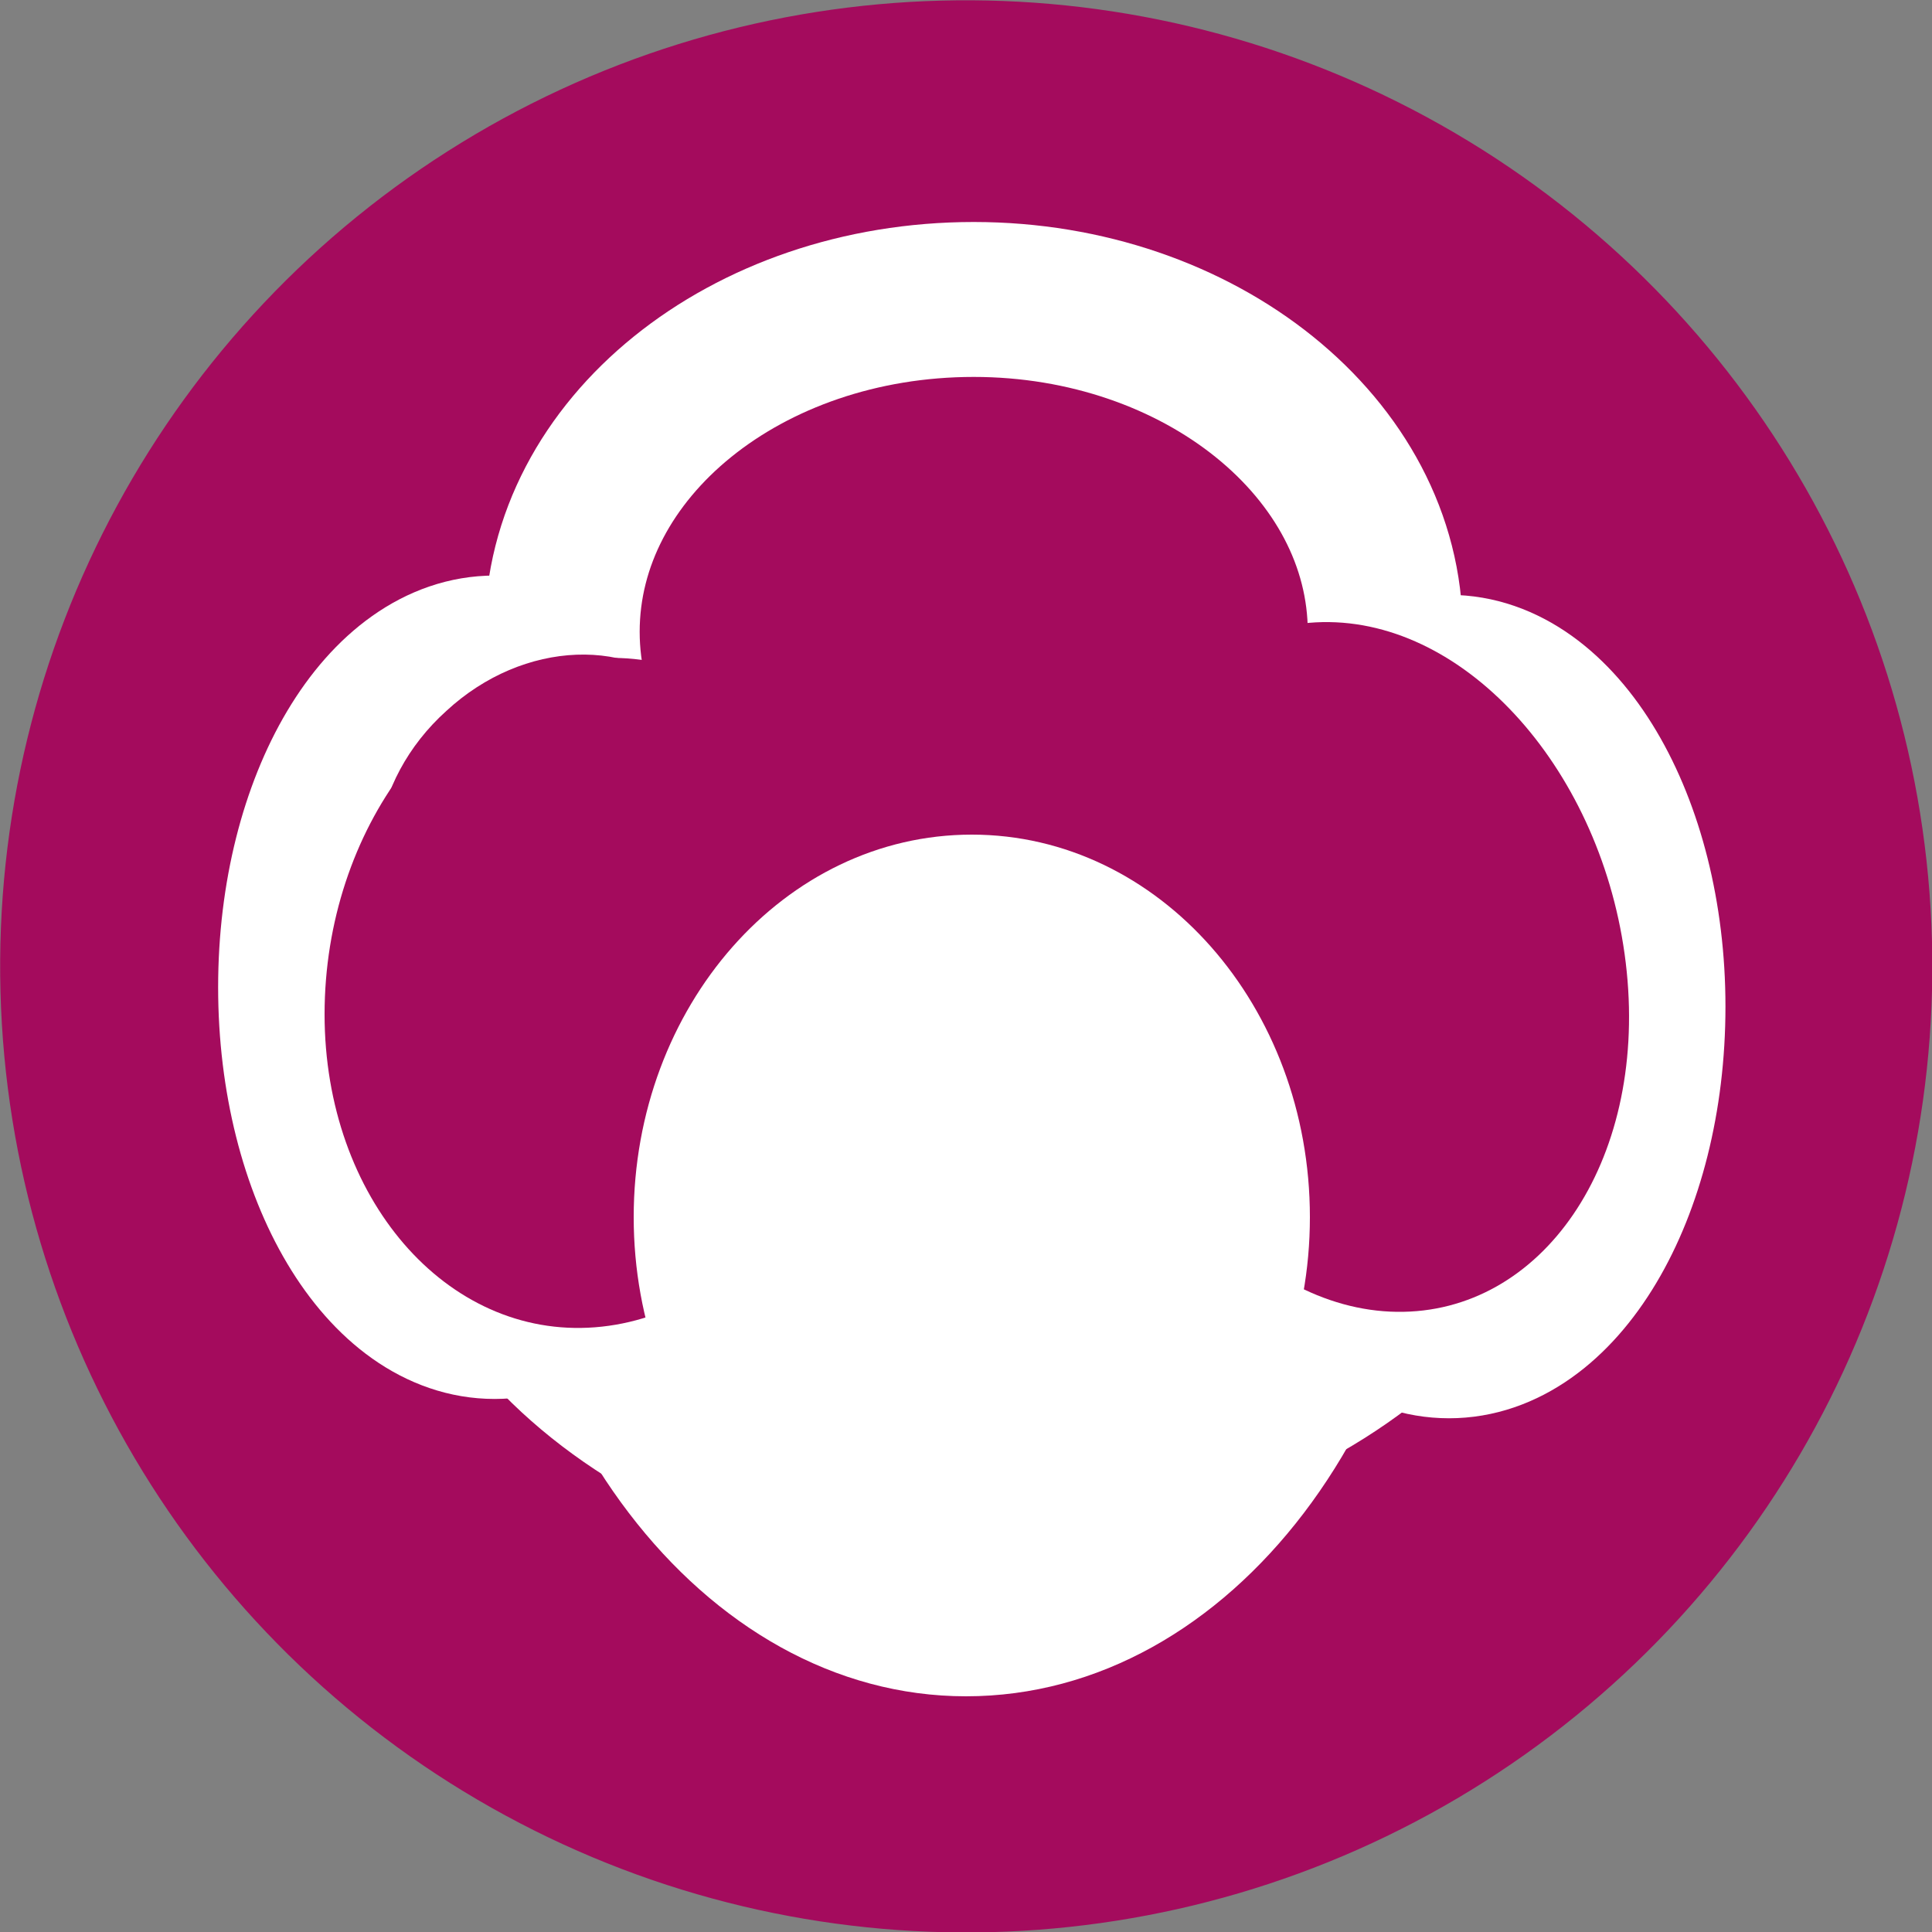
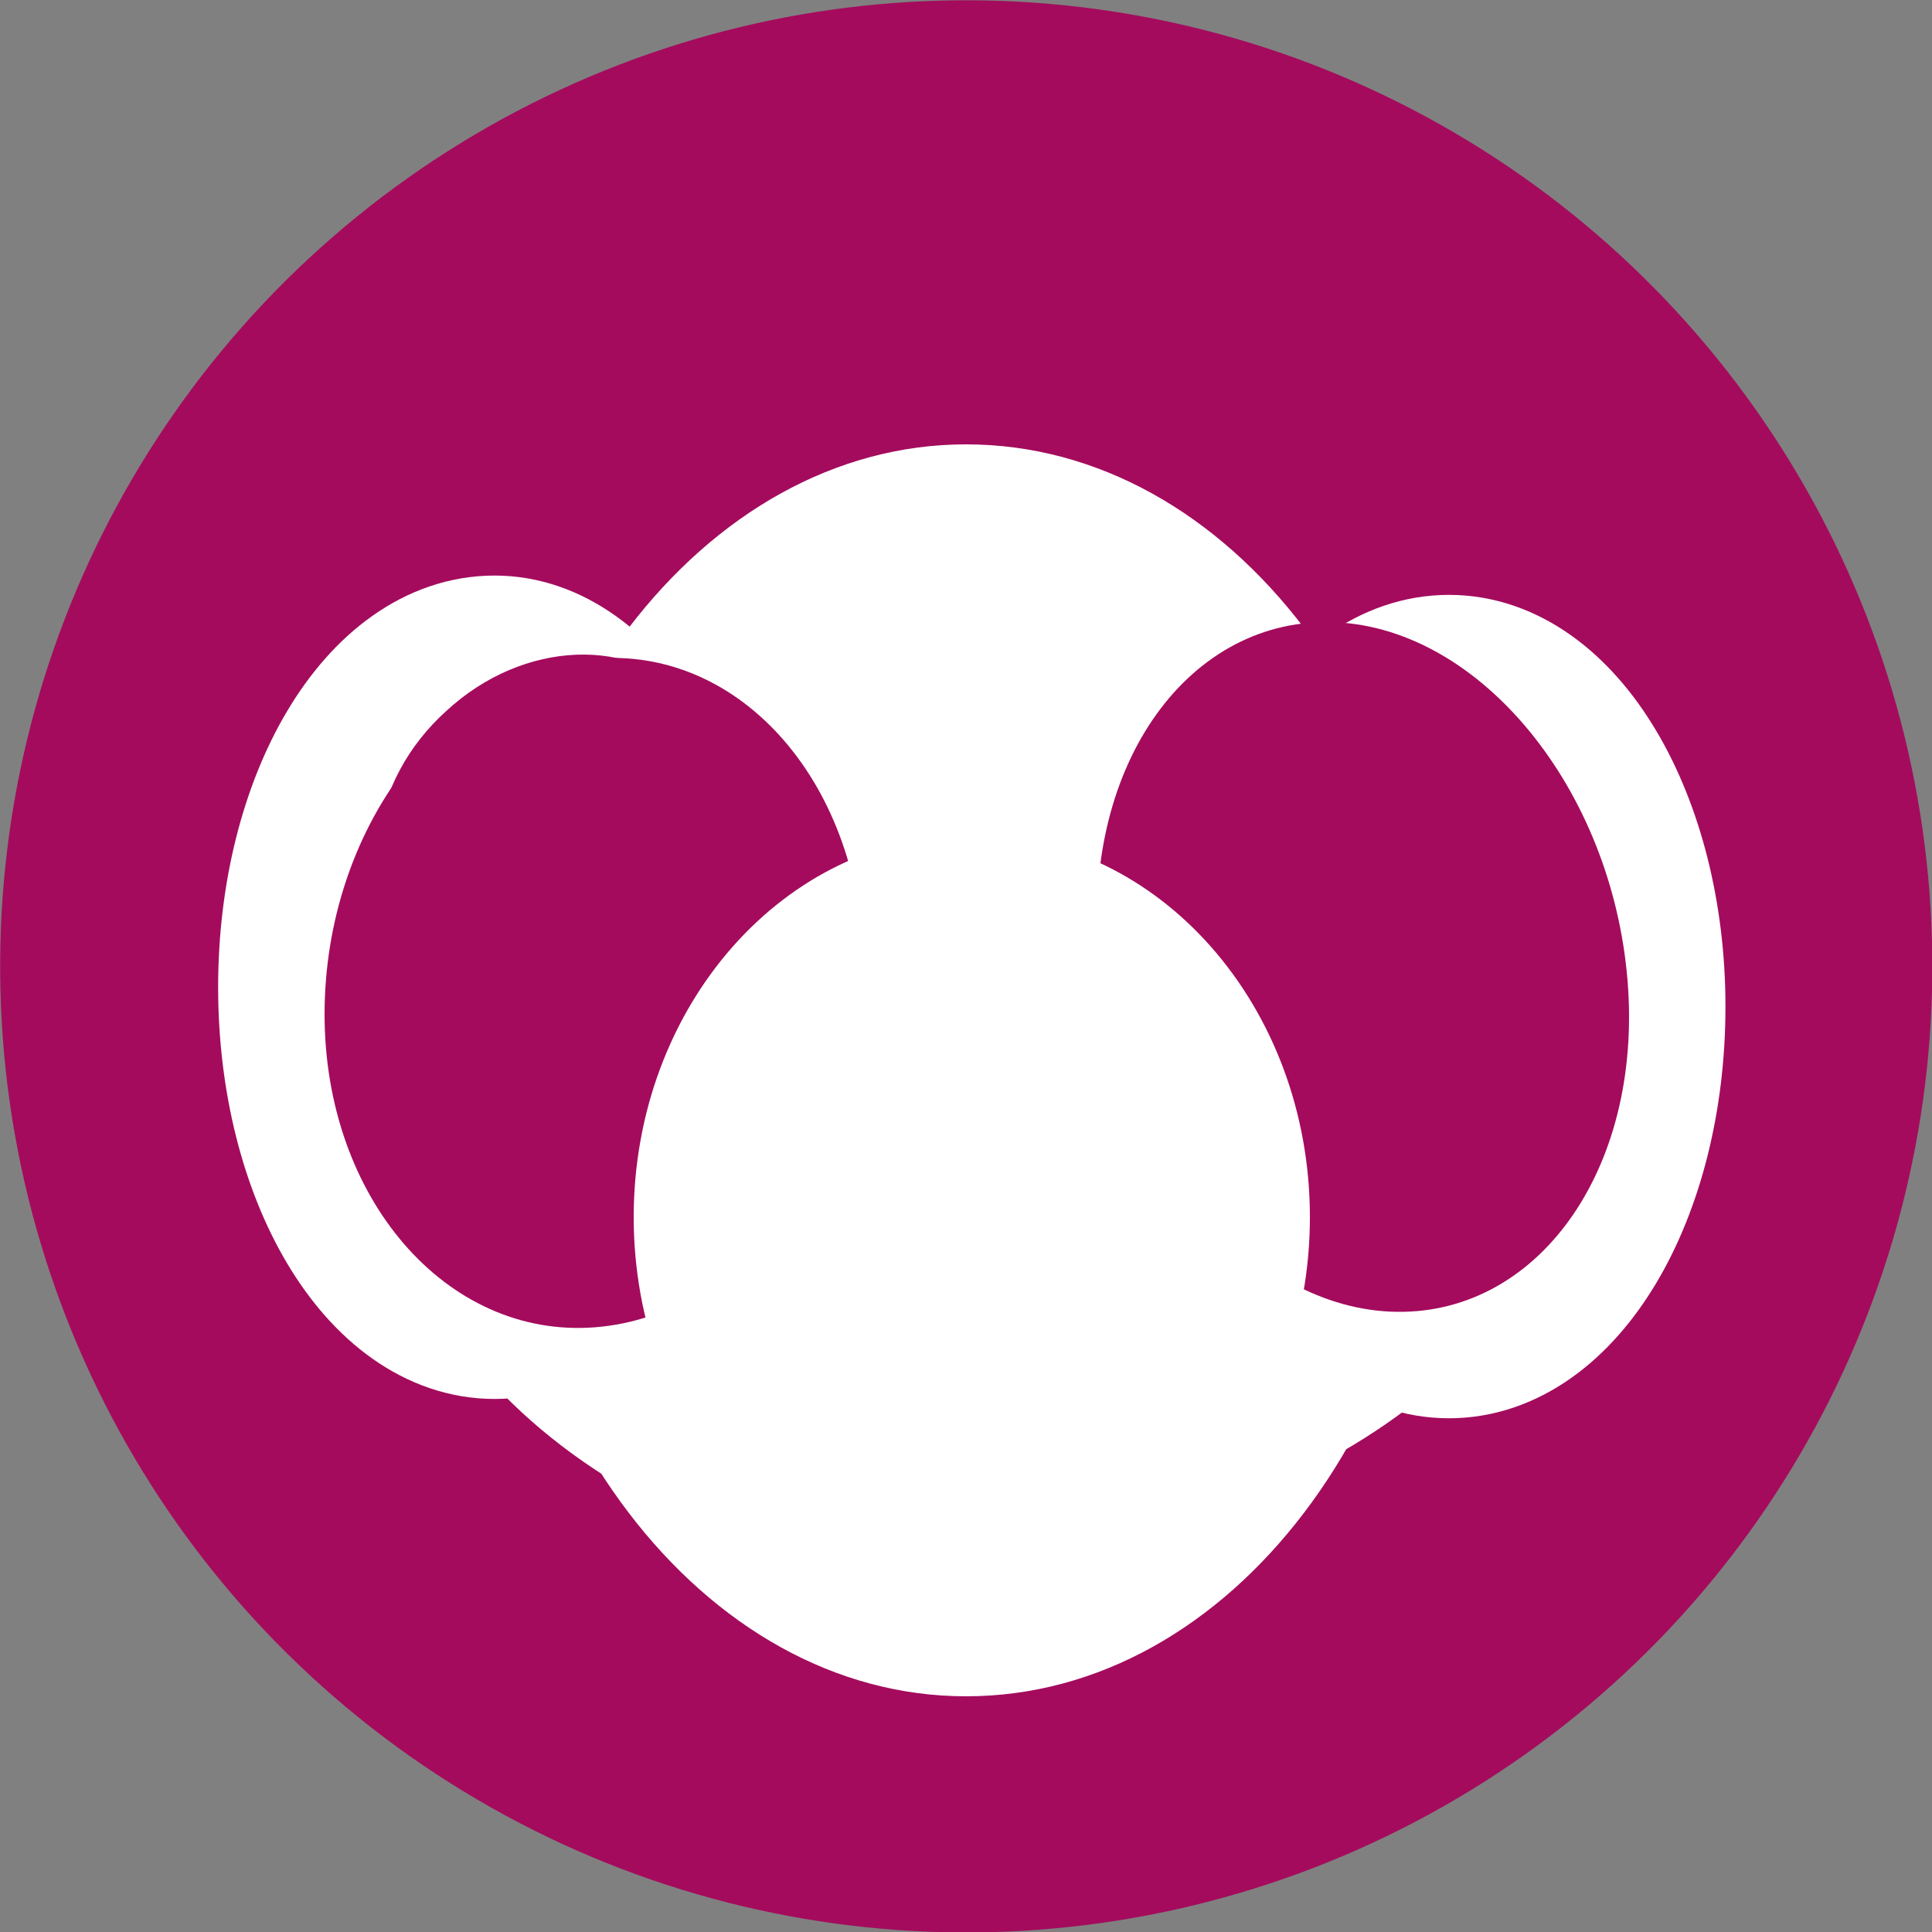
<svg xmlns="http://www.w3.org/2000/svg" version="1.1" id="レイヤー_1" x="0px" y="0px" width="100px" height="100px" viewBox="0 0 100 100" style="enable-background:new 0 0 100 100;" xml:space="preserve">
  <rect x="0" y="0" width="100" height="100" fill="#808080" stroke="none" />
  <style type="text/css"> .st0{fill:#A40B5D;} .st1{fill:#FFFFFF;} .st2{fill:#A40B5D;stroke:#FFFFFF;stroke-width:8.019;stroke-miterlimit:10;} </style>
  <g>
    <ellipse transform="matrix(0.477 -0.879 0.879 0.477 -17.788 70.119)" class="st0" cx="50" cy="50" rx="50" ry="50" />
    <path class="st1" d="M50,30.7c17.9,0,32.4,11.1,32.4,24.7C82.4,69,67.9,80.1,50,80.1c-17.9,0-32.4-11.1-32.4-24.7 C17.6,41.7,32.1,30.7,50,30.7" />
    <path class="st1" d="M52,82.1c-17.9,0-32.4-11.1-32.4-24.7" />
    <path class="st1" d="M25.3,55.4c0,17.9,11.1,32.4,24.7,32.4c13.7,0,24.7-14.5,24.7-32.4C74.7,37.5,63.7,23,50,23 C36.4,23,25.3,37.5,25.3,55.4" />
    <path class="st2" d="M35.9,51.1c0,9.6-4.6,17.3-10.3,17.3c-5.7,0-10.3-7.7-10.3-17.3c0-9.6,4.6-17.3,10.3-17.3 C31.2,33.8,35.9,41.6,35.9,51.1z" />
-     <path class="st2" d="M71.7,32.7c0,9.5-9.5,17.2-21.3,17.2c-11.8,0-21.3-7.7-21.3-17.2c0-9.5,9.5-17.2,21.3-17.2 C62.1,15.5,71.7,23.2,71.7,32.7z" />
    <path class="st2" d="M85.3,52.1c0,9.6-4.6,17.3-10.3,17.3c-5.7,0-10.3-7.7-10.3-17.3c0-9.6,4.6-17.3,10.3-17.3 C80.7,34.8,85.3,42.6,85.3,52.1z" />
    <path class="st0" d="M34.2,49c-4,3.7-9.8,3.9-12.8,0.5c-3.1-3.4-2.3-9.1,1.7-12.7c4-3.7,9.7-3.9,12.8-0.5 C38.9,39.7,38.2,45.4,34.2,49z" />
    <path class="st0" d="M68.1,50.7c4.5,3,10.2,2.4,12.8-1.4c2.5-3.8,1-9.3-3.5-12.3c-4.5-3-10.2-2.4-12.8,1.4 C62,42.1,63.6,47.7,68.1,50.7z" />
    <path class="st0" d="M44.7,50.3c0,9.6-6.2,17.8-13.9,18.4c-7.7,0.6-14-6.7-14-16.2c0-9.6,6.2-17.8,13.9-18.4 C38.4,33.4,44.7,40.7,44.7,50.3z" />
    <path class="st0" d="M56.9,49.8c1,9.9,7.9,18,15.4,18.1c7.5,0.1,12.9-7.7,11.9-17.6c-1-9.9-7.9-18-15.4-18.1 C61.3,32.1,55.9,39.9,56.9,49.8z" />
    <path class="st1" d="M32.8,63c0,10.9,7.8,19.8,17.5,19.8c9.7,0,17.5-8.9,17.5-19.8c0-10.9-7.8-19.8-17.5-19.8 C40.6,43.2,32.8,52.1,32.8,63" />
  </g>
  <g> </g>
  <g> </g>
  <g> </g>
  <g> </g>
  <g> </g>
  <g> </g>
</svg>